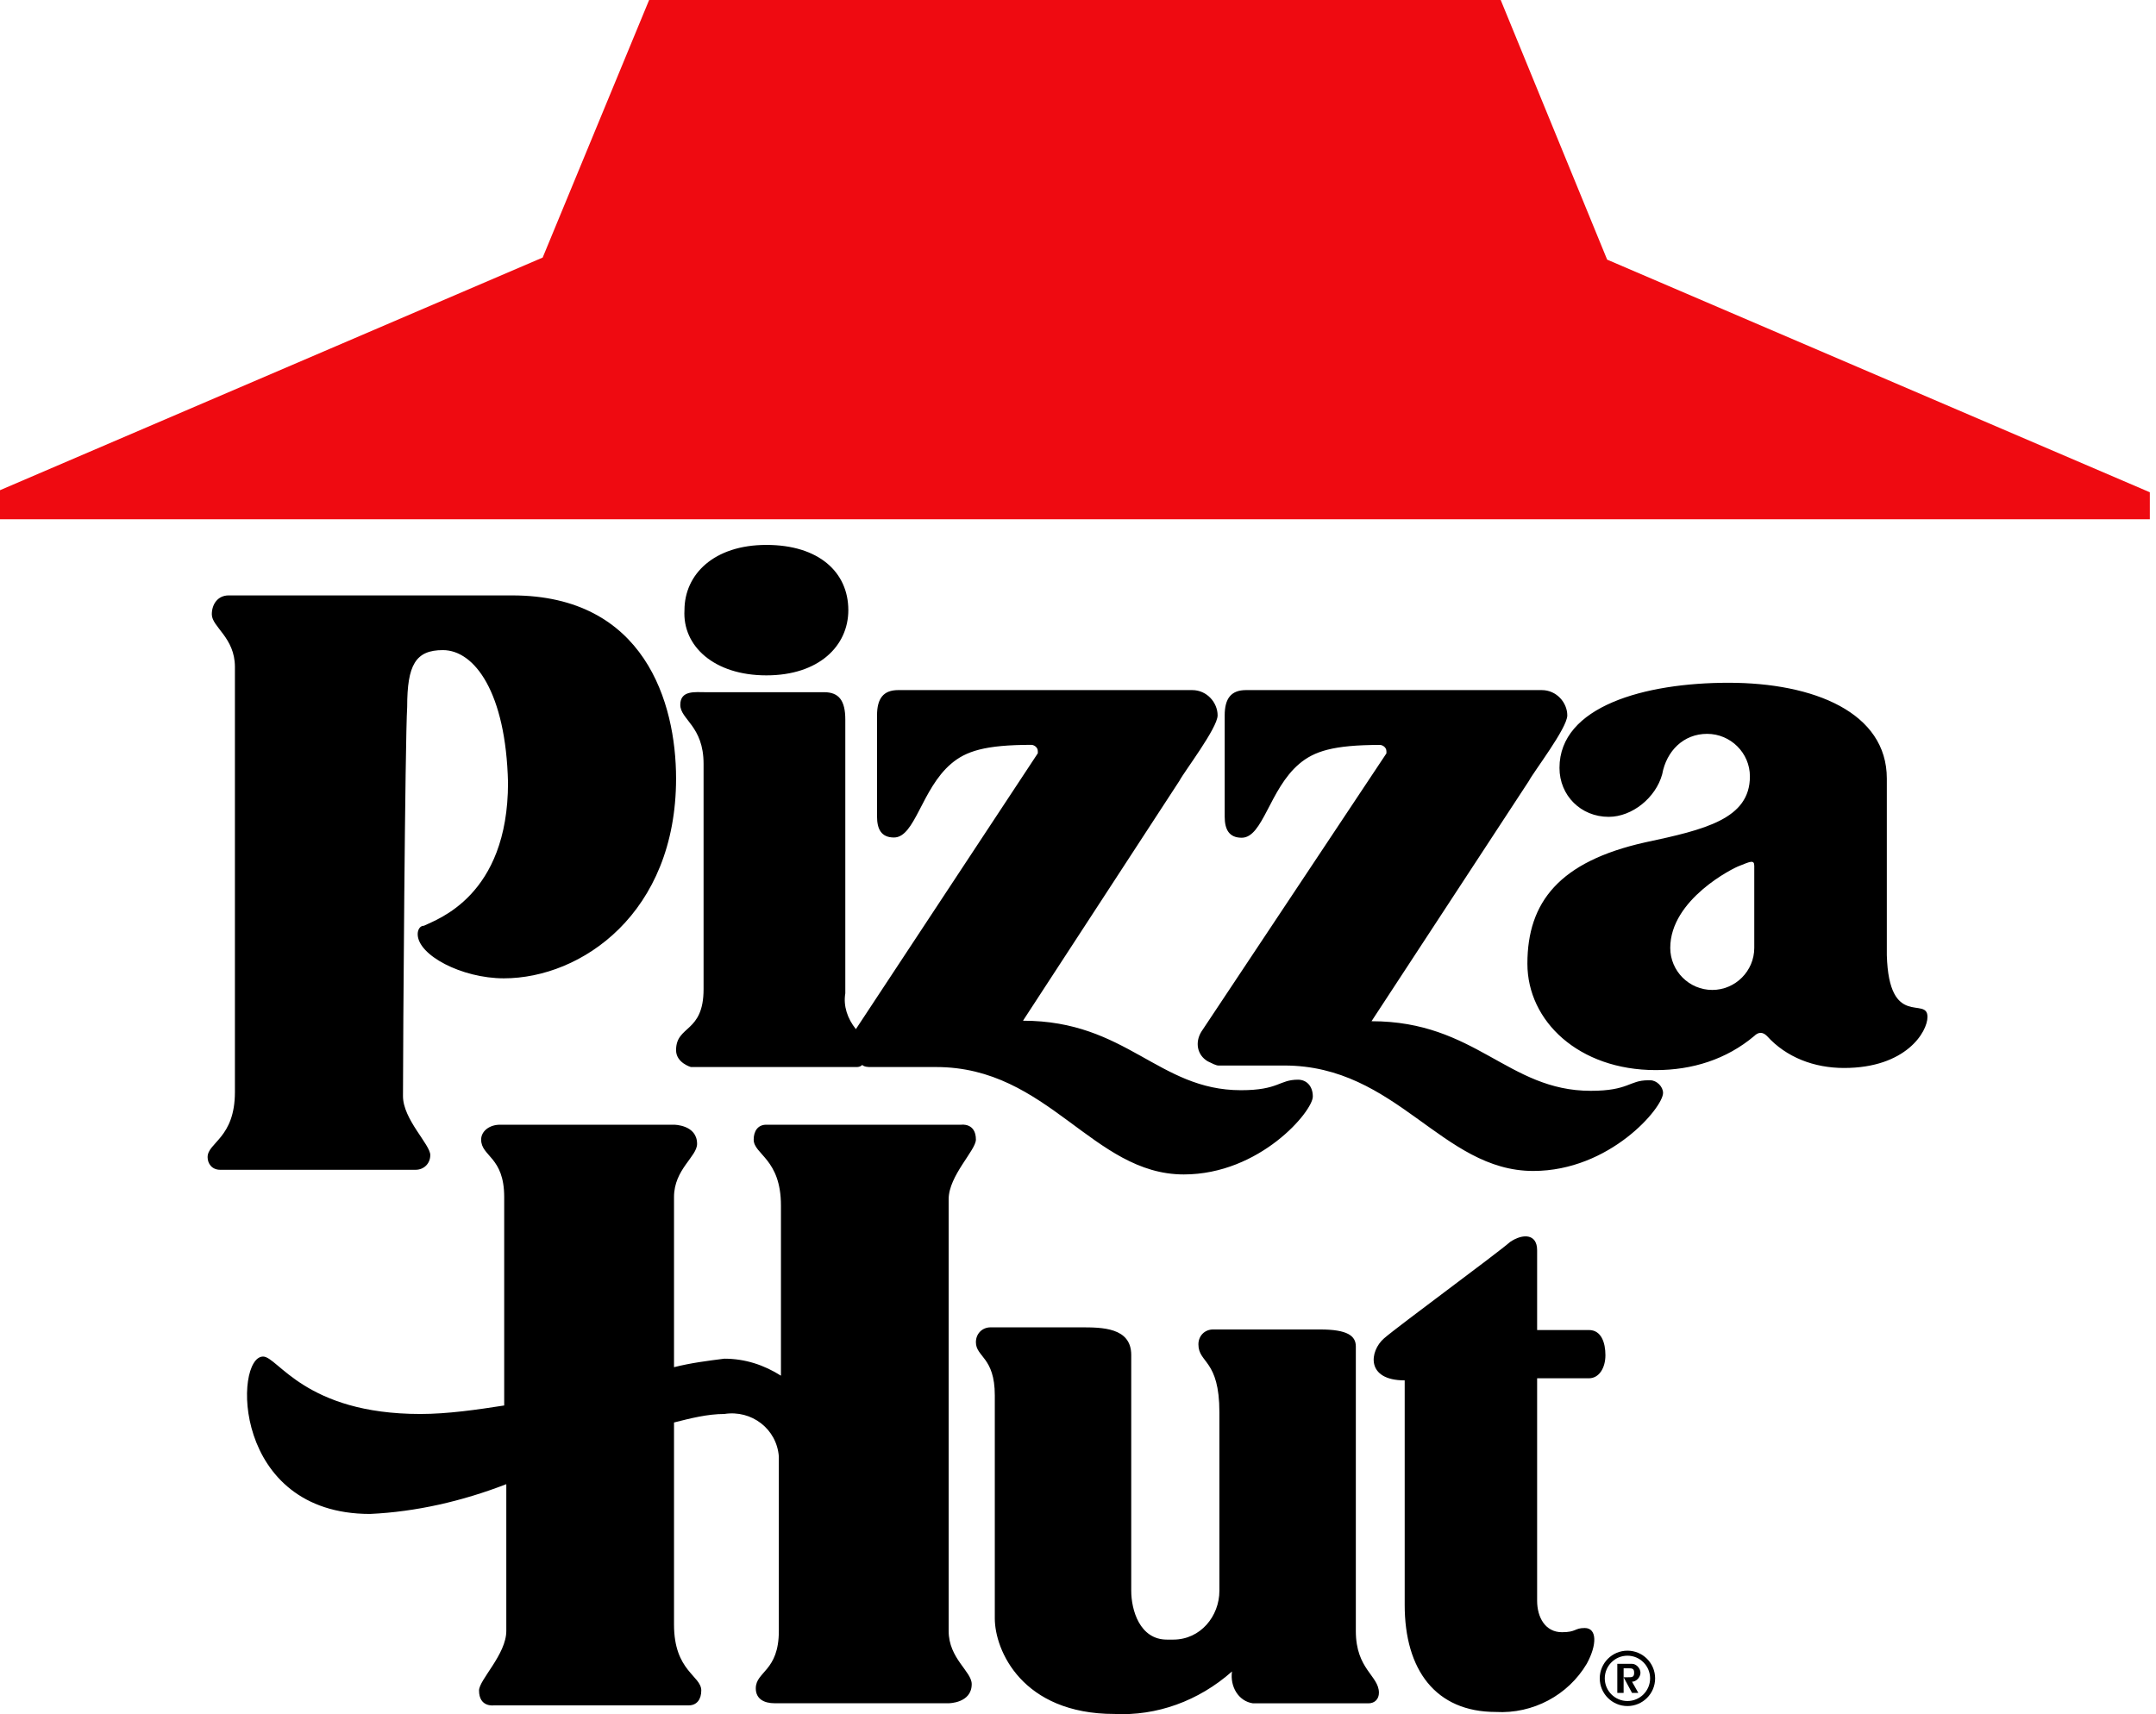
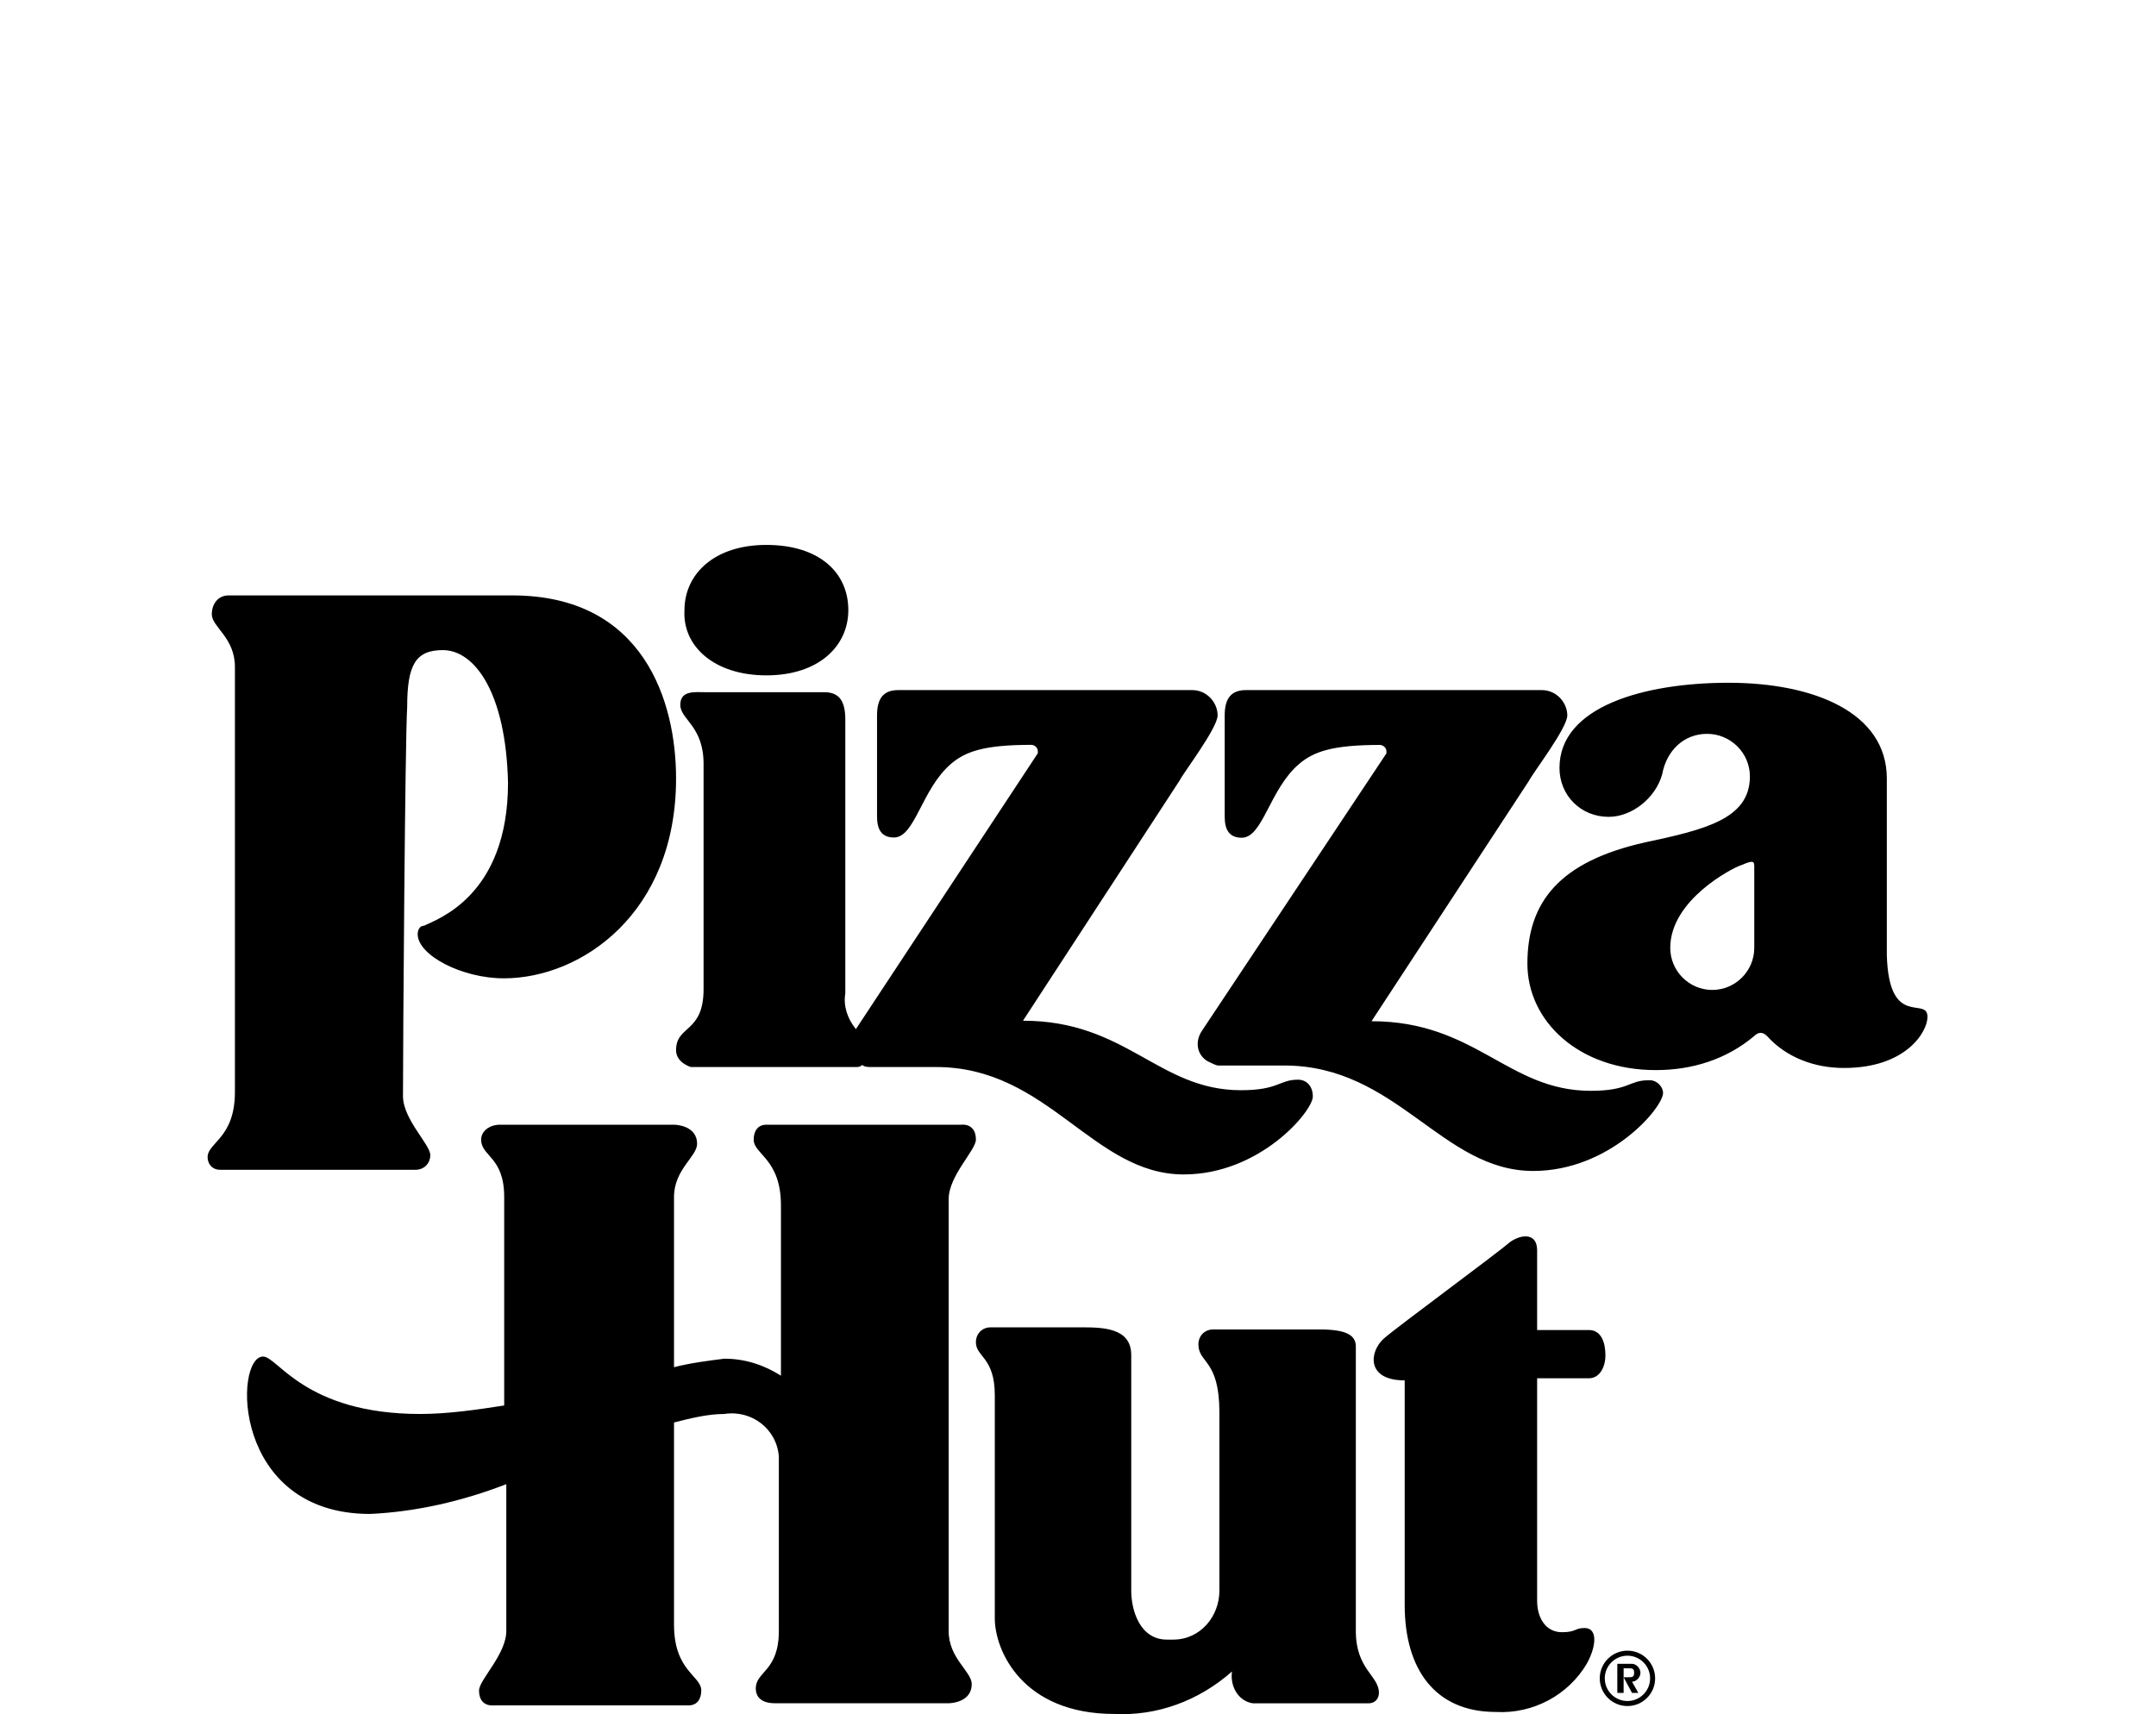
<svg xmlns="http://www.w3.org/2000/svg" width="127" height="101" viewBox="0 0 127 101" fill="none">
  <path d="M90.545 81.21V94.317C90.545 95.306 91.033 96.171 92.008 96.171C92.861 96.171 92.739 95.924 93.349 95.924C94.08 95.924 94.08 96.913 93.471 98.026C92.374 99.881 90.301 100.994 88.107 100.87C84.572 100.87 82.744 98.397 82.744 94.564V81.333C80.428 81.333 80.672 79.602 81.525 78.86C82.378 78.118 88.107 73.914 88.96 73.172C89.692 72.678 90.545 72.678 90.545 73.667V78.366H93.593C94.324 78.366 94.568 79.108 94.568 79.85C94.568 80.591 94.202 81.21 93.593 81.21H90.545ZM113.539 59.916C113.539 60.794 112.278 62.926 108.624 62.926C106.859 62.926 105.221 62.299 104.087 61.045C103.835 60.794 103.583 60.794 103.331 61.045C101.692 62.424 99.676 63.051 97.534 63.051C92.997 63.051 89.972 60.167 89.972 56.781C89.972 53.145 91.862 50.762 96.903 49.634C100.432 48.882 103.079 48.255 103.079 45.747C103.079 44.367 101.944 43.239 100.558 43.239C99.172 43.239 98.164 44.242 97.912 45.621C97.534 47.001 96.147 48.129 94.761 48.129C93.123 48.129 91.862 46.875 91.862 45.245C91.862 41.609 96.903 40.229 101.818 40.229C106.859 40.229 111.144 41.985 111.144 45.872V56.28C111.27 60.669 113.539 58.662 113.539 59.916ZM103.336 51.014C103.336 50.642 103.089 50.766 102.47 51.014C102.099 51.138 98.387 52.998 98.387 55.849C98.387 57.213 99.5 58.328 100.861 58.328C102.223 58.328 103.336 57.213 103.336 55.849V51.014ZM79.866 79.334C79.866 78.709 79.371 78.333 77.764 78.333H71.458C70.963 78.333 70.593 78.709 70.593 79.209C70.593 80.336 71.829 80.085 71.829 83.215V93.728C71.829 95.23 70.716 96.607 69.109 96.607H68.738C67.13 96.607 66.636 94.855 66.636 93.728V79.835C66.636 78.208 64.905 78.208 63.669 78.208H58.352C57.857 78.208 57.486 78.583 57.486 79.084C57.486 79.96 58.599 79.96 58.599 82.213V95.356C58.599 97.233 60.206 100.988 65.647 100.988C68.12 101.113 70.593 100.237 72.571 98.485C72.447 99.361 72.942 100.237 73.807 100.362H80.608C80.978 100.362 81.226 100.112 81.226 99.737C81.226 98.735 79.866 98.36 79.866 96.107V79.334ZM55.881 70.655C55.881 69.277 57.486 67.773 57.486 67.146C57.486 66.144 56.622 66.269 56.622 66.269H45.137C44.643 66.269 44.396 66.645 44.396 67.146C44.396 68.024 46.002 68.274 46.002 71.031V81.057C45.014 80.431 43.902 80.055 42.667 80.055C41.679 80.18 40.691 80.305 39.703 80.556V70.53C39.703 68.901 41.062 68.149 41.062 67.397C41.062 66.269 39.703 66.269 39.703 66.269H29.453C28.836 66.269 28.342 66.645 28.342 67.146C28.342 68.149 29.7 68.149 29.7 70.53V82.812C28.095 83.062 26.366 83.313 24.761 83.313C17.968 83.313 16.363 79.929 15.499 79.929C13.77 79.929 13.646 89.203 21.797 89.203C24.514 89.078 27.23 88.451 29.824 87.449V96.096C29.824 97.475 28.218 98.979 28.218 99.605C28.218 100.608 29.083 100.482 29.083 100.482H40.568C41.062 100.482 41.309 100.107 41.309 99.605C41.309 98.728 39.703 98.477 39.703 95.72V83.814C40.691 83.564 41.679 83.313 42.667 83.313C44.273 83.062 45.755 84.19 45.878 85.82V96.096C45.878 98.477 44.52 98.477 44.52 99.48C44.52 100.107 45.014 100.357 45.631 100.357H55.881C55.881 100.357 57.239 100.357 57.239 99.229C57.239 98.477 55.881 97.725 55.881 96.096V70.655ZM41.444 58.28C41.444 60.886 39.824 60.39 39.824 61.879C39.824 62.623 40.696 62.871 40.696 62.871H50.416C50.541 62.871 50.665 62.871 50.79 62.747C50.914 62.871 51.164 62.871 51.288 62.871H55.151C61.755 62.871 64.372 69.199 69.731 69.199C74.217 69.199 77.332 65.477 77.332 64.608C77.332 63.988 76.958 63.616 76.46 63.616C75.338 63.616 75.338 64.236 73.095 64.236C68.235 64.236 66.366 60.141 60.26 60.141L69.481 45.996C69.731 45.5 71.724 42.894 71.724 42.15C71.724 41.405 71.101 40.661 70.229 40.661H52.908C52.036 40.661 51.662 41.157 51.662 42.15V48.106C51.662 48.85 51.911 49.346 52.659 49.346C53.905 49.346 54.279 46.493 56.023 45.004C56.896 44.259 58.017 43.887 60.759 43.887C60.883 43.887 61.133 44.011 61.133 44.259V44.383L50.416 60.638C49.918 60.017 49.668 59.273 49.793 58.528V42.398C49.793 41.281 49.419 40.785 48.547 40.785H41.569C40.946 40.785 40.073 40.661 40.073 41.529C40.073 42.398 41.444 42.77 41.444 45.004V58.28ZM97.211 63.651H97.085C95.957 63.651 95.957 64.272 93.701 64.272C88.813 64.272 86.932 60.171 80.79 60.171L90.066 46.004C90.317 45.507 92.322 42.898 92.322 42.152C92.322 41.406 91.695 40.661 90.818 40.661H73.395C72.517 40.661 72.141 41.158 72.141 42.152V48.117C72.141 48.863 72.392 49.36 73.144 49.36C74.398 49.36 74.774 46.502 76.528 45.01C77.406 44.265 78.534 43.892 81.292 43.892C81.417 43.892 81.668 44.016 81.668 44.265V44.389L70.763 60.793C70.386 61.414 70.512 62.16 71.139 62.532C71.389 62.657 71.64 62.781 71.765 62.781H75.651C82.294 62.781 84.927 68.994 90.317 68.994C94.829 68.994 97.963 65.266 97.963 64.396C97.963 64.024 97.587 63.651 97.211 63.651ZM45.145 39.793C48.239 39.793 49.971 38.057 49.971 35.95C49.971 33.719 48.239 32.107 45.145 32.107C42.051 32.107 40.319 33.843 40.319 35.95C40.195 38.057 42.051 39.793 45.145 39.793ZM25.346 68.057C25.346 67.437 23.738 65.95 23.738 64.586C23.738 61.487 23.861 43.636 23.985 41.653C23.985 39.173 24.48 38.305 26.089 38.305C27.945 38.305 29.801 40.785 29.925 46.115C29.925 52.809 25.718 54.173 24.975 54.545C24.727 54.545 24.604 54.793 24.604 55.041C24.604 56.28 27.202 57.644 29.677 57.644C34.256 57.644 39.824 53.801 39.824 45.867C39.824 41.405 37.968 35.082 30.172 35.082H13.467C12.848 35.082 12.477 35.578 12.477 36.198C12.477 36.942 13.838 37.562 13.838 39.297V64.338C13.838 67.065 12.229 67.313 12.229 68.181C12.229 68.553 12.477 68.925 12.972 68.925H24.48C24.975 68.925 25.346 68.553 25.346 68.057Z" fill="black" />
-   <path d="M126.637 30.596V29.005L94.67 15.298L88.4 0H38.237L31.966 15.176L0 28.883V30.596H126.637Z" fill="#EF0A11" />
  <path d="M96.632 98.561C96.632 98.297 96.383 98.034 96.135 98.034H95.268V99.748H95.64V98.297H95.888C96.135 98.297 96.26 98.297 96.26 98.561C96.26 98.825 96.135 98.825 95.888 98.825H95.64L96.135 99.748H96.507L96.135 99.088C96.383 99.088 96.632 98.825 96.632 98.561Z" fill="black" />
-   <path d="M95.865 97.259C94.966 97.259 94.234 97.991 94.234 98.891C94.234 99.79 94.966 100.522 95.865 100.522C96.765 100.522 97.496 99.79 97.496 98.891C97.496 97.991 96.765 97.259 95.865 97.259ZM95.865 100.226C95.129 100.226 94.53 99.627 94.53 98.891C94.53 98.154 95.129 97.555 95.865 97.555C96.601 97.555 97.2 98.154 97.2 98.891C97.2 99.627 96.601 100.226 95.865 100.226Z" fill="black" />
+   <path d="M95.865 97.259C94.966 97.259 94.234 97.991 94.234 98.891C94.234 99.79 94.966 100.522 95.865 100.522C96.765 100.522 97.496 99.79 97.496 98.891C97.496 97.991 96.765 97.259 95.865 97.259M95.865 100.226C95.129 100.226 94.53 99.627 94.53 98.891C94.53 98.154 95.129 97.555 95.865 97.555C96.601 97.555 97.2 98.154 97.2 98.891C97.2 99.627 96.601 100.226 95.865 100.226Z" fill="black" />
</svg>